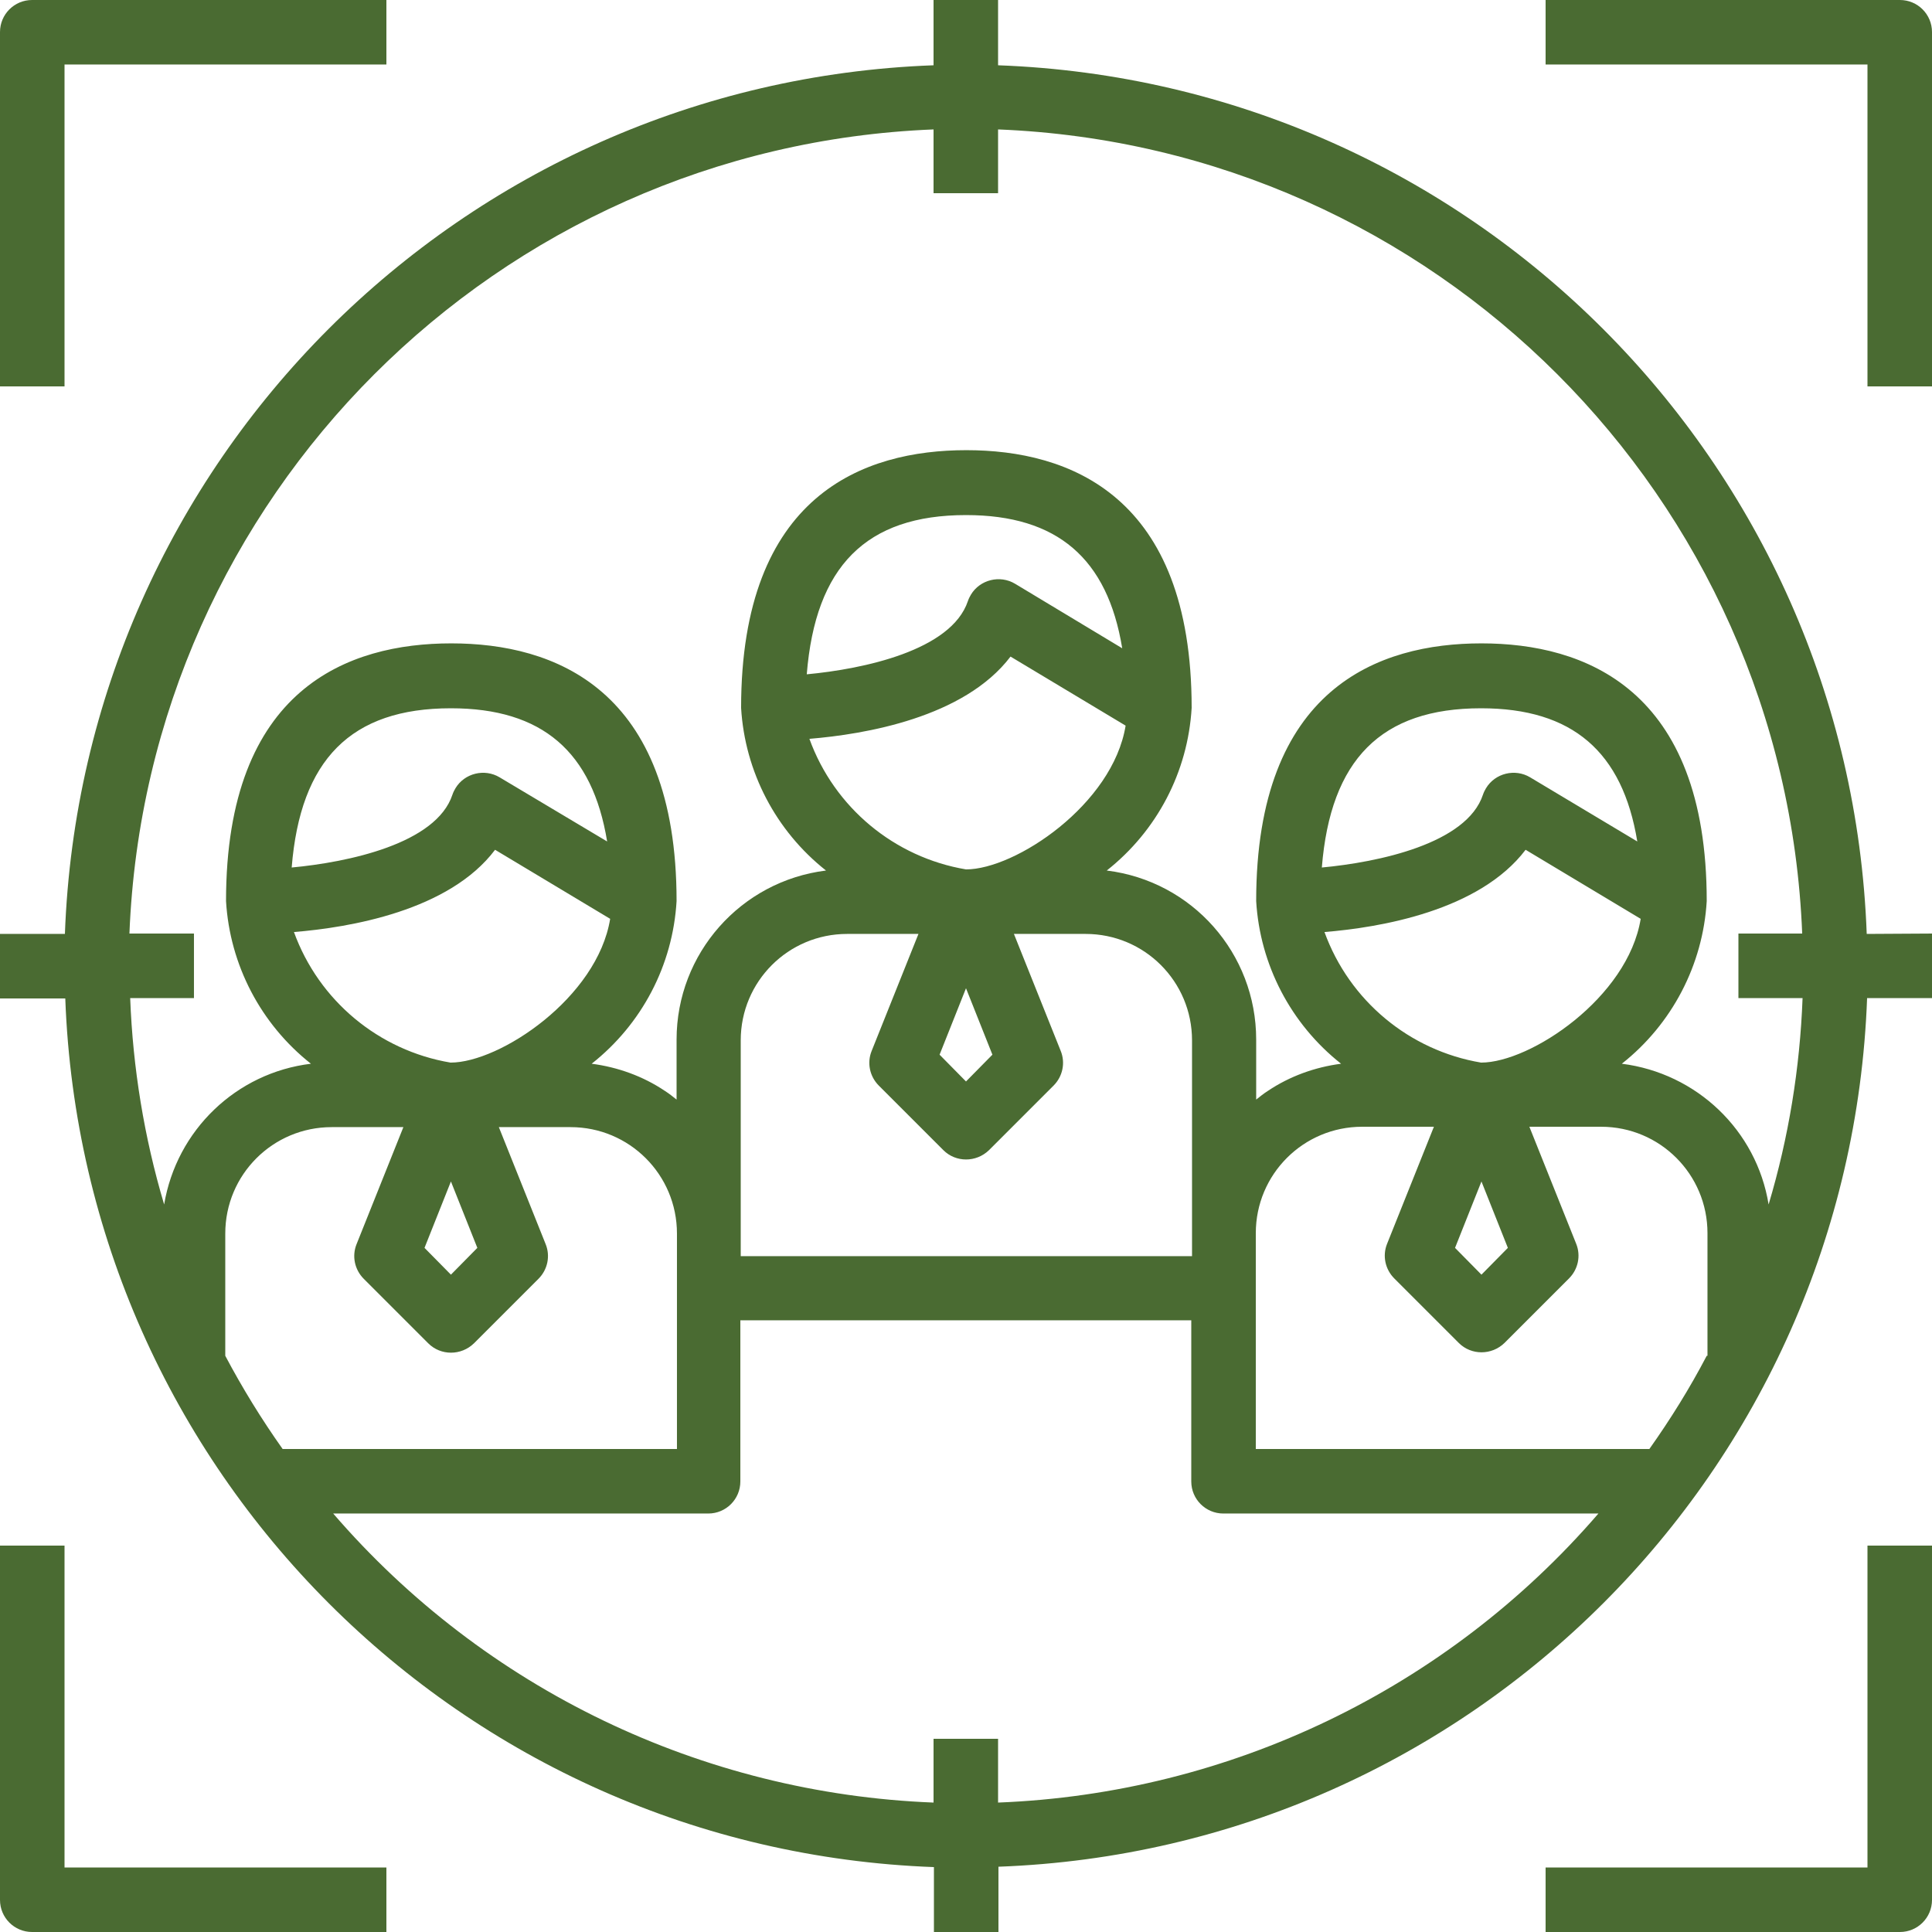
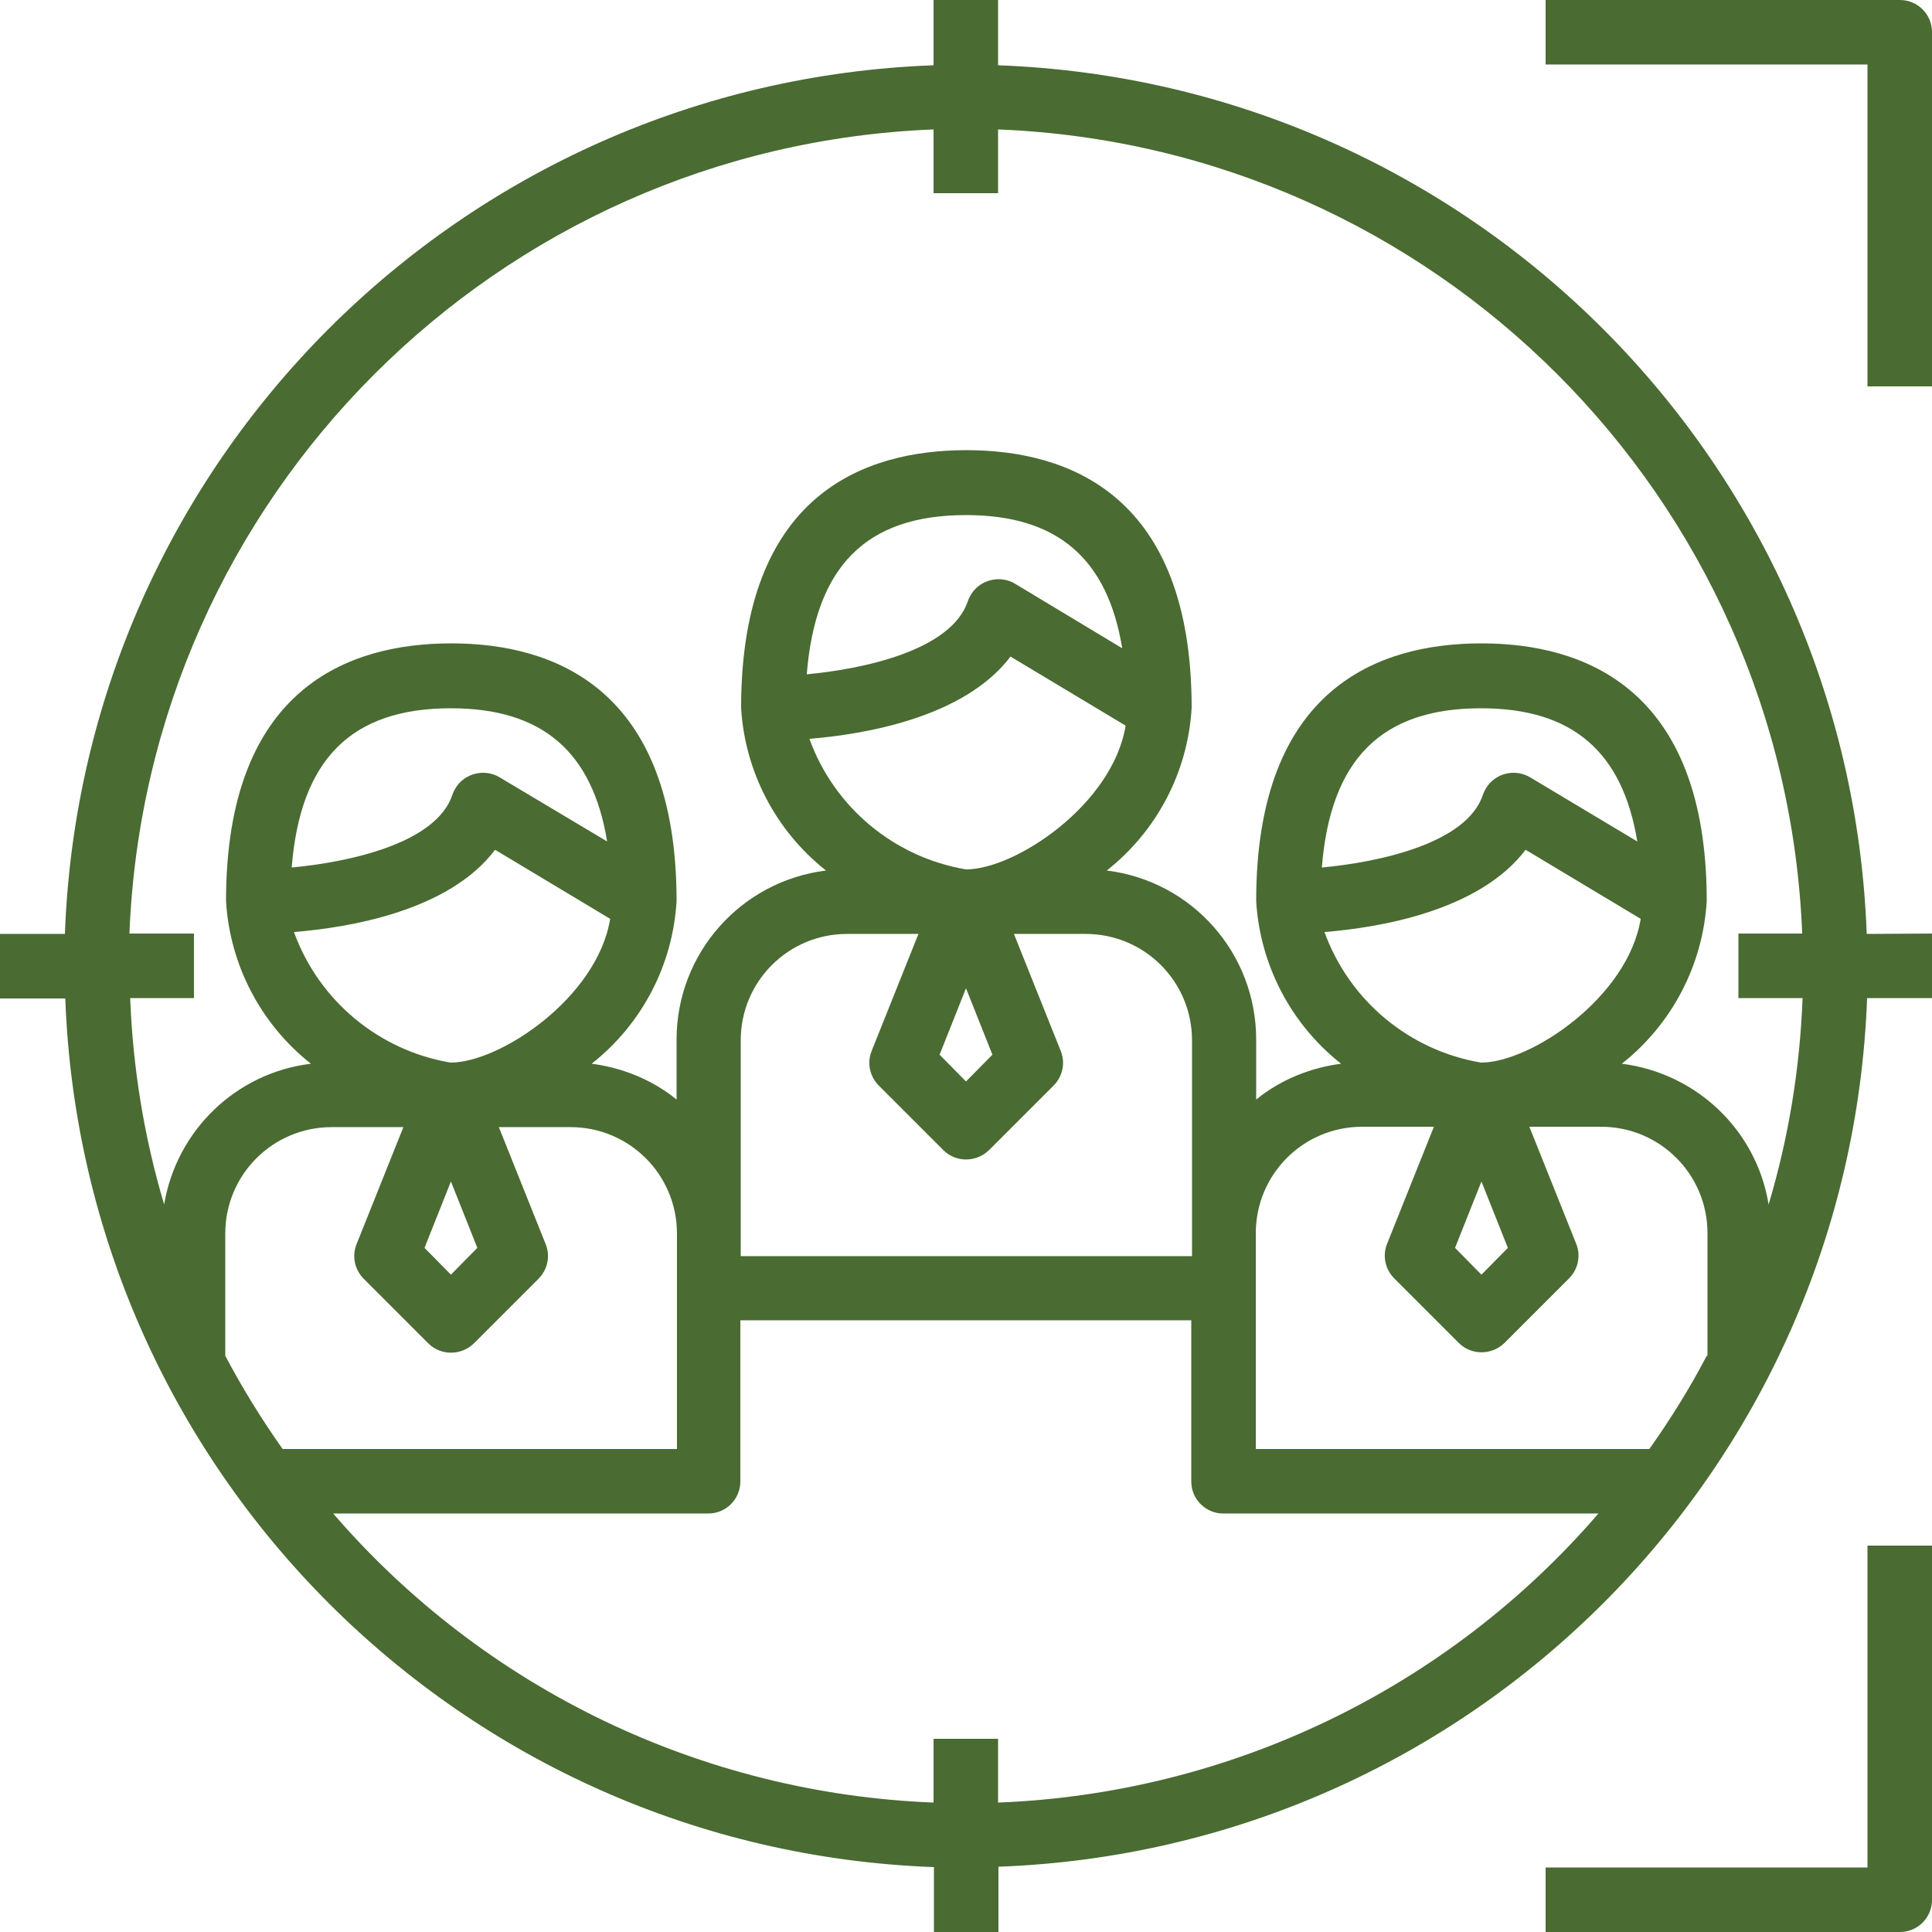
<svg xmlns="http://www.w3.org/2000/svg" version="1.1" id="Capa_1" x="0px" y="0px" viewBox="0 0 512 512" style="enable-background:new 0 0 512 512;" xml:space="preserve">
  <style type="text/css">
	.st0{fill:#4A6B32;}
</style>
  <g>
    <g>
-       <path class="st0" d="M8.5,0C3.8,0,0,3.8,0,8.5v93.9h17.1V17.1h85.3V0H8.5z" />
-     </g>
+       </g>
  </g>
  <g>
    <g>
      <path class="st0" d="M503.5,0h-93.9v17.1h85.3v85.3H512V8.5C512,3.8,508.2,0,503.5,0z" />
    </g>
  </g>
  <g>
    <g>
-       <path class="st0" d="M17.1,494.9v-85.3H0v93.9c0,4.7,3.8,8.5,8.5,8.5h93.9v-17.1H17.1z" />
-     </g>
+       </g>
  </g>
  <g>
    <g>
      <path class="st0" d="M494.9,409.6v85.3h-85.3V512h93.9c4.7,0,8.5-3.8,8.5-8.5v-93.9H494.9z" />
    </g>
  </g>
  <g>
    <g>
      <path class="st0" d="M494.7,247.5c-4.6-125.2-105-225.6-230.2-230.2V0h-17.1v17.3c-125.2,4.6-225.6,105-230.2,230.2H0v17.1h17.3    c4.6,125.2,105,225.6,230.2,230.2V512h17.1v-17.3c125.2-4.6,225.6-105,230.2-230.2H512v-17.1L494.7,247.5L494.7,247.5z M74.9,384    c-5.6-7.9-10.7-16.2-15.2-24.7v-32.4c0-15.6,12.6-28.2,28.2-28.2h19l-12.4,31c-1.3,3.2-0.5,6.8,1.9,9.2l17.1,17.1    c3.3,3.3,8.7,3.3,12.1,0l17.1-17.1c2.4-2.4,3.2-6,1.9-9.2l-12.4-31h19c15.6,0,28.2,12.6,28.2,28.2V384H74.9z M131.2,225.2    l30.5,18.3c-3.4,20.9-29.2,38.1-42.3,38.1c-19-3.2-34.9-16.4-41.5-34.6C92.6,245.8,119,241.4,131.2,225.2z M77.3,229.9    c2.3-28.6,15.7-42.2,42.2-42.2c24.2,0,37.5,11.5,41.4,35.3L132.4,206c-4-2.4-9.3-1.1-11.7,2.9c-0.3,0.5-0.6,1.1-0.8,1.7    C115.6,223.6,92.3,228.5,77.3,229.9z M126.5,330.7l-7,7.1l-7-7.1l7-17.6L126.5,330.7z M264.5,477.7v-16.9h-17.1v16.9    c-61.4-2.4-119-30.1-159.1-76.6h99.4c4.7,0,8.5-3.8,8.5-8.5v-42.7h119.5v42.7c0,4.7,3.8,8.5,8.5,8.5h99.4    C383.5,447.6,325.9,475.3,264.5,477.7z M267.8,174l30.5,18.3c-3.4,20.9-29.2,38.1-42.3,38.1c-19-3.2-34.9-16.4-41.5-34.6    C229.1,194.6,255.5,190.2,267.8,174z M213.8,178.7c2.3-28.6,15.7-42.2,42.2-42.2c24.2,0,37.5,11.5,41.4,35.3l-28.4-17.1    c-4-2.4-9.3-1.1-11.7,2.9c-0.3,0.5-0.6,1.1-0.8,1.7C252.1,172.4,228.8,177.3,213.8,178.7z M263,279.5l-7,7.1l-7-7.1l7-17.6    L263,279.5z M243.4,247.5l-12.4,31c-1.3,3.2-0.5,6.8,1.9,9.2l17.1,17.1c3.3,3.3,8.7,3.3,12.1,0l17.1-17.1c2.4-2.4,3.2-6,1.9-9.2    l-12.4-31h19c15.6,0,28.2,12.6,28.2,28.2v57.2H196.3v-57.2c0-15.6,12.6-28.2,28.2-28.2H243.4z M452.3,359.3    c-4.5,8.6-9.6,16.8-15.2,24.7H332.8v-57.2c0-15.6,12.6-28.2,28.2-28.2h19l-12.4,31c-1.3,3.2-0.5,6.8,1.9,9.2l17.1,17.1    c3.3,3.3,8.7,3.3,12.1,0l17.1-17.1c2.4-2.4,3.2-6,1.9-9.2l-12.4-31h19c15.6,0,28.2,12.6,28.2,28.2V359.3z M404.3,225.2l30.5,18.3    c-3.4,20.9-29.2,38.1-42.3,38.1c-19-3.2-34.9-16.4-41.5-34.6C365.7,245.8,392,241.4,404.3,225.2z M350.3,229.9    c2.3-28.6,15.7-42.2,42.2-42.2c24.2,0,37.5,11.5,41.4,35.3L405.5,206c-4-2.4-9.3-1.1-11.7,2.9c-0.3,0.5-0.6,1.1-0.8,1.7    C388.7,223.6,365.3,228.5,350.3,229.9z M399.6,330.7l-7,7.1l-7-7.1l7-17.6L399.6,330.7z M477.7,264.5c-0.7,18.6-3.7,37-9,54.7    c-3.2-19.7-19.1-34.8-38.9-37.3c13.3-10.5,21.5-26.2,22.5-43.1c0-56.4-32.5-68.3-59.7-68.3s-59.7,11.8-59.7,68.3    c1,16.9,9.2,32.6,22.5,43.1c-6.9,0.9-13.6,3.3-19.4,7.2c-1.1,0.7-2.1,1.5-3.1,2.3v-15.9c0-22.8-16.9-42-39.6-44.8    c13.3-10.5,21.5-26.1,22.5-43.1c0-56.4-32.5-68.3-59.7-68.3s-59.7,11.8-59.7,68.3c1,16.9,9.2,32.6,22.5,43.1    c-22.6,2.8-39.6,22-39.6,44.8v15.9c-1-0.8-2-1.6-3.1-2.3c-5.8-3.9-12.5-6.3-19.4-7.2c13.3-10.5,21.5-26.1,22.5-43.1    c0-56.4-32.5-68.3-59.7-68.3s-59.7,11.8-59.7,68.3c1,16.9,9.2,32.6,22.5,43.1c-19.8,2.4-35.6,17.6-38.9,37.3    c-5.3-17.8-8.3-36.2-9-54.7h16.9v-17.1H34.3c4.6-115.7,97.4-208.5,213.1-213.1v16.9h17.1V34.3c115.7,4.6,208.5,97.4,213.1,213.1    h-16.9v17.1H477.7z" />
    </g>
  </g>
</svg>